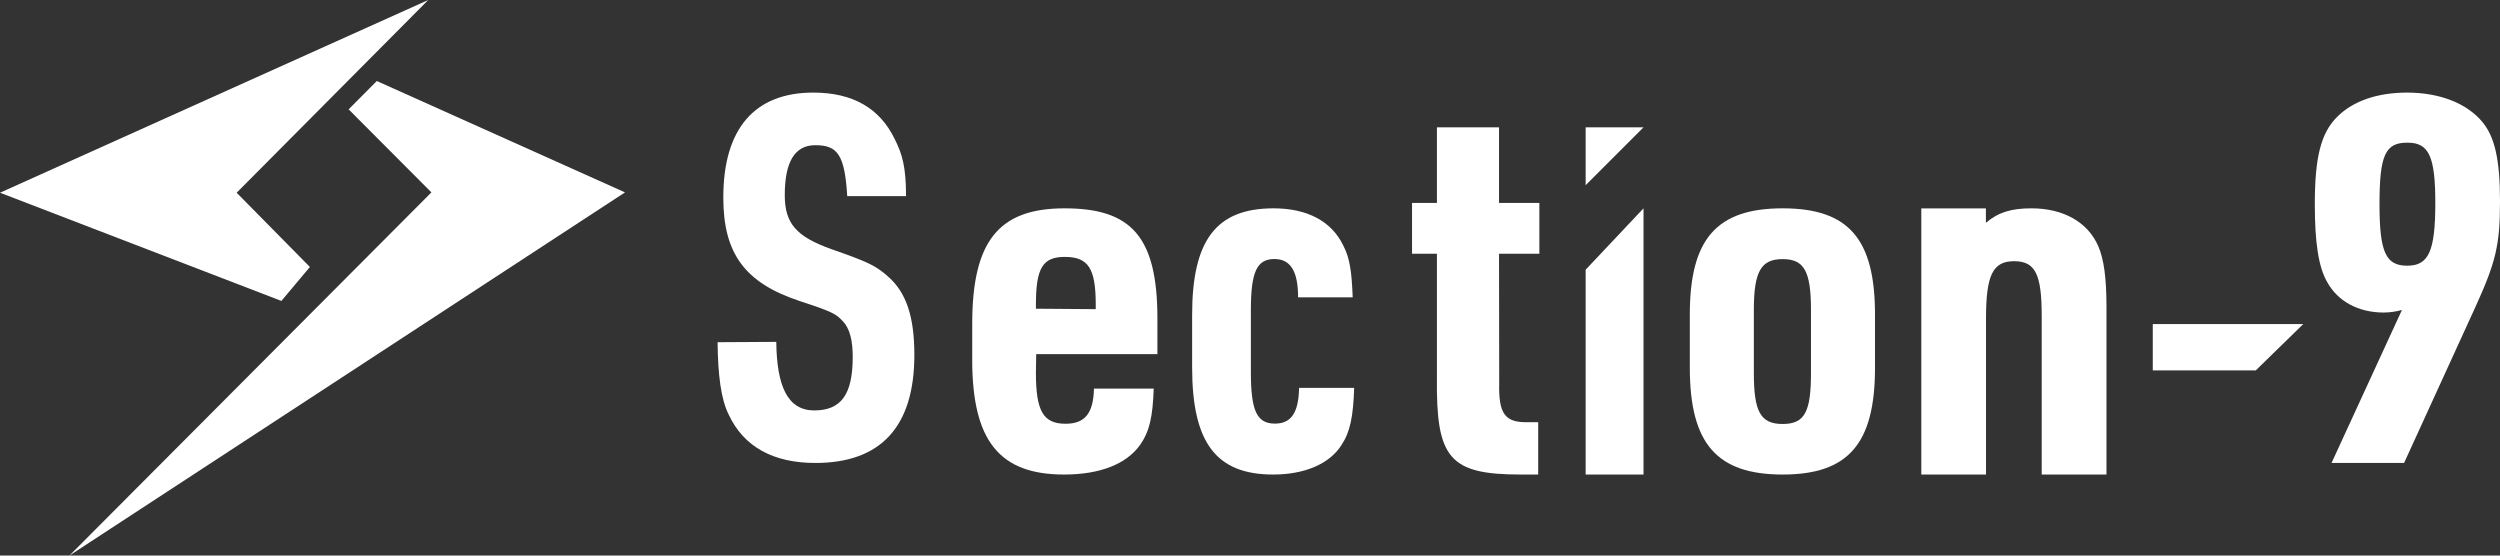
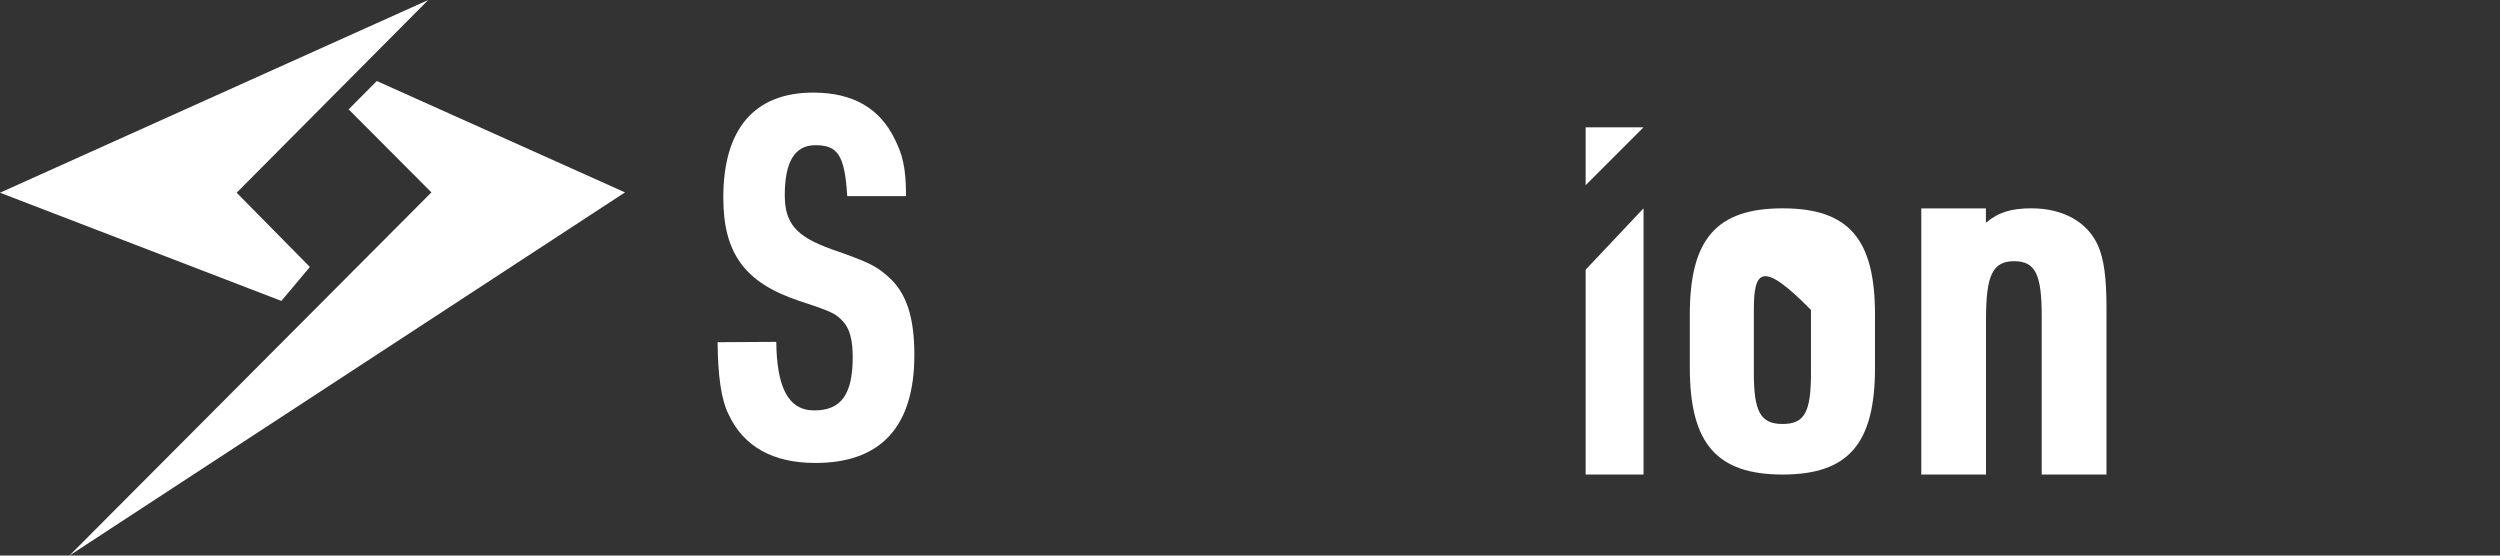
<svg xmlns="http://www.w3.org/2000/svg" width="216px" height="48px" viewBox="0 0 216 48" version="1.1">
  <rect x="0" y="0" width="216" height="48" fill="#333333" stroke="none" />
  <title>sec9-logo2-white</title>
  <desc>Created with Sketch.</desc>
  <defs />
  <g id="Home-Copy-6" stroke="none" stroke-width="1" fill="none" fill-rule="evenodd" transform="translate(-792, -3973)">
    <g id="sec9-logo2-white" transform="translate(792, 3973)" fill="#FFFFFF" fill-rule="nonzero">
      <polygon id="Shape" points="37 0 0 16.651 24.311 26 26.774 23.066 20.447 16.651" />
      <polygon id="Shape" points="54 16.622 32.556 7 30.121 9.447 37.274 16.622 6 48" />
      <path d="M67.07,29.537 C67.114,33.372 68.048,35.46 70.351,35.46 C72.654,35.46 73.676,34.107 73.676,30.84 C73.676,29.399 73.416,28.373 72.815,27.746 C72.214,27.119 71.994,26.961 69.06,25.999 C64.352,24.429 62.494,21.903 62.494,17.066 C62.494,11.144 65.173,8 70.268,8 C73.69,8 76.008,9.352 77.303,12.012 C77.954,13.32 78.281,14.406 78.281,16.948 L73.201,16.948 C72.986,13.33 72.341,12.545 70.439,12.545 C68.669,12.545 67.804,13.981 67.804,16.859 C67.804,19.297 68.781,20.432 71.823,21.523 C74.932,22.613 75.622,22.914 76.712,23.877 C78.306,25.268 79,27.361 79,30.672 C79,36.861 76.106,40 70.449,40 C66.821,40 64.274,38.608 62.978,35.859 C62.288,34.507 62.029,32.405 62,29.567 L67.07,29.537 Z" id="Shape" />
-       <path d="M89.503,32.225 C89.503,35.525 90.139,36.612 92.069,36.612 C93.743,36.612 94.472,35.703 94.518,33.573 L99.682,33.573 C99.594,36.032 99.322,37.267 98.506,38.437 C97.326,40.09 95.062,41 91.931,41 C86.356,41 84,38.088 84,31.099 L84,27.99 C84,20.863 86.264,18 91.977,18 C97.69,18 100,20.386 100,27.513 L100,30.597 L89.528,30.597 L89.503,32.225 Z M94.672,26.711 L94.672,26.322 C94.672,23.194 94.035,22.196 91.997,22.196 C90.093,22.196 89.503,23.15 89.503,26.322 L89.503,26.672 L94.672,26.711 Z" id="Shape" />
-       <path d="M117,33.514 C116.915,35.975 116.665,37.294 115.915,38.436 C114.873,40.089 112.708,41 110,41 C105.085,41 103,38.263 103,31.742 L103,27.214 C103,20.737 105.085,18 110.042,18 C112.958,18 115.08,19.127 116.08,21.258 C116.623,22.302 116.788,23.473 116.873,25.688 L112.156,25.688 C112.156,23.424 111.491,22.38 110.113,22.38 C108.575,22.38 108.075,23.513 108.075,26.81 L108.075,32.126 C108.075,35.473 108.575,36.6 110.156,36.6 C111.571,36.6 112.198,35.645 112.241,33.514 L117,33.514 Z" id="Shape" />
      <polygon id="Shape" points="137 11 142 11 137 16" />
      <polygon id="Shape" points="137 23.303 142 18 142 41 137 41" />
-       <path d="M146,27.173 C146,20.649 148.314,18 154.021,18 C159.727,18 162,20.649 162,27.173 L162,31.782 C162,38.346 159.686,41 154.021,41 C148.355,41 146,38.346 146,31.782 L146,27.173 Z M156.468,26.779 C156.468,23.431 155.878,22.387 154.021,22.387 C152.163,22.387 151.532,23.431 151.532,26.779 L151.532,32.24 C151.532,35.589 152.117,36.632 154.021,36.632 C155.924,36.632 156.468,35.589 156.468,32.24 L156.468,26.779 Z" id="Shape" />
-       <polygon id="Shape" points="186 28 199 28 194.902 32 186 32" />
-       <path d="M207.528,26.782 C207.015,26.925 206.485,26.999 205.951,27.003 C203.741,27.003 201.985,26.018 201.082,24.394 C200.316,23.089 200,20.948 200,17.654 C200,13.524 200.541,11.481 201.939,10.087 C203.338,8.694 205.456,8 207.977,8 C210.774,8 213.116,8.916 214.469,10.526 C215.551,11.83 216,13.785 216,17.393 C216,21.174 215.643,22.656 213.836,26.609 L207.712,40 L201.444,40 L207.528,26.782 Z M205.589,17.654 C205.589,21.785 206.13,22.956 207.977,22.956 C209.825,22.956 210.411,21.74 210.411,17.541 C210.411,13.543 209.87,12.327 208.023,12.327 C206.084,12.308 205.589,13.396 205.589,17.654 Z" id="Shape" />
+       <path d="M146,27.173 C146,20.649 148.314,18 154.021,18 C159.727,18 162,20.649 162,27.173 L162,31.782 C162,38.346 159.686,41 154.021,41 C148.355,41 146,38.346 146,31.782 L146,27.173 Z M156.468,26.779 C152.163,22.387 151.532,23.431 151.532,26.779 L151.532,32.24 C151.532,35.589 152.117,36.632 154.021,36.632 C155.924,36.632 156.468,35.589 156.468,32.24 L156.468,26.779 Z" id="Shape" />
      <path d="M181.289,21.264 C180.375,19.177 178.262,18 175.511,18 C173.808,18 172.661,18.33 171.581,19.25 L171.581,18.005 L166,18.005 L166,41 L171.591,41 L171.591,27.526 C171.591,23.74 172.188,22.568 174.021,22.568 C175.853,22.568 176.404,23.696 176.404,27.304 L176.404,41 L182,41 L182,26.566 C182,23.957 181.772,22.396 181.289,21.264 Z" id="Shape" />
-       <path d="M129.516,21.925 L133,21.925 L133,17.533 L129.516,17.533 L129.516,11 L124.15,11 L124.15,17.533 L122,17.533 L122,21.925 L124.15,21.925 L124.15,32.568 C124.066,39.603 125.205,41 131.407,41 L132.9,41 L132.9,36.477 L132.019,36.477 C130.029,36.523 129.471,35.769 129.531,33.106 L129.516,21.925 Z" id="Shape" />
    </g>
  </g>
</svg>